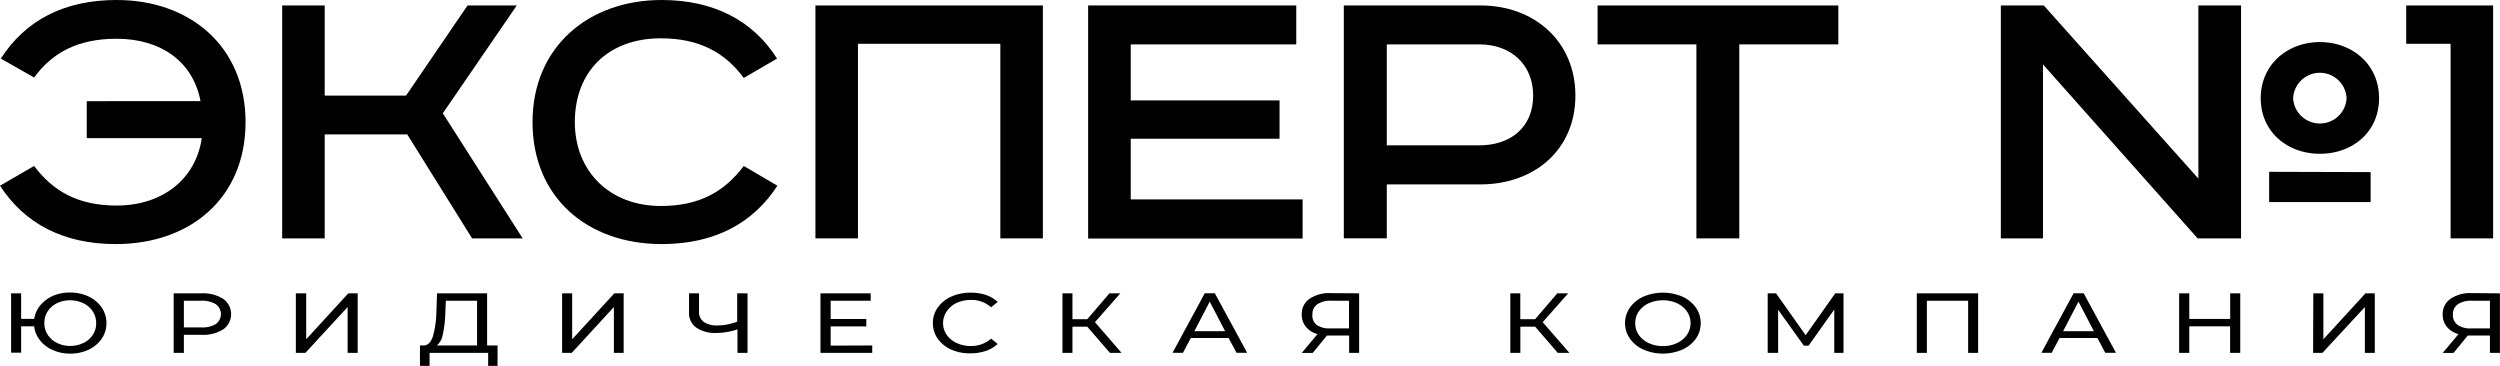
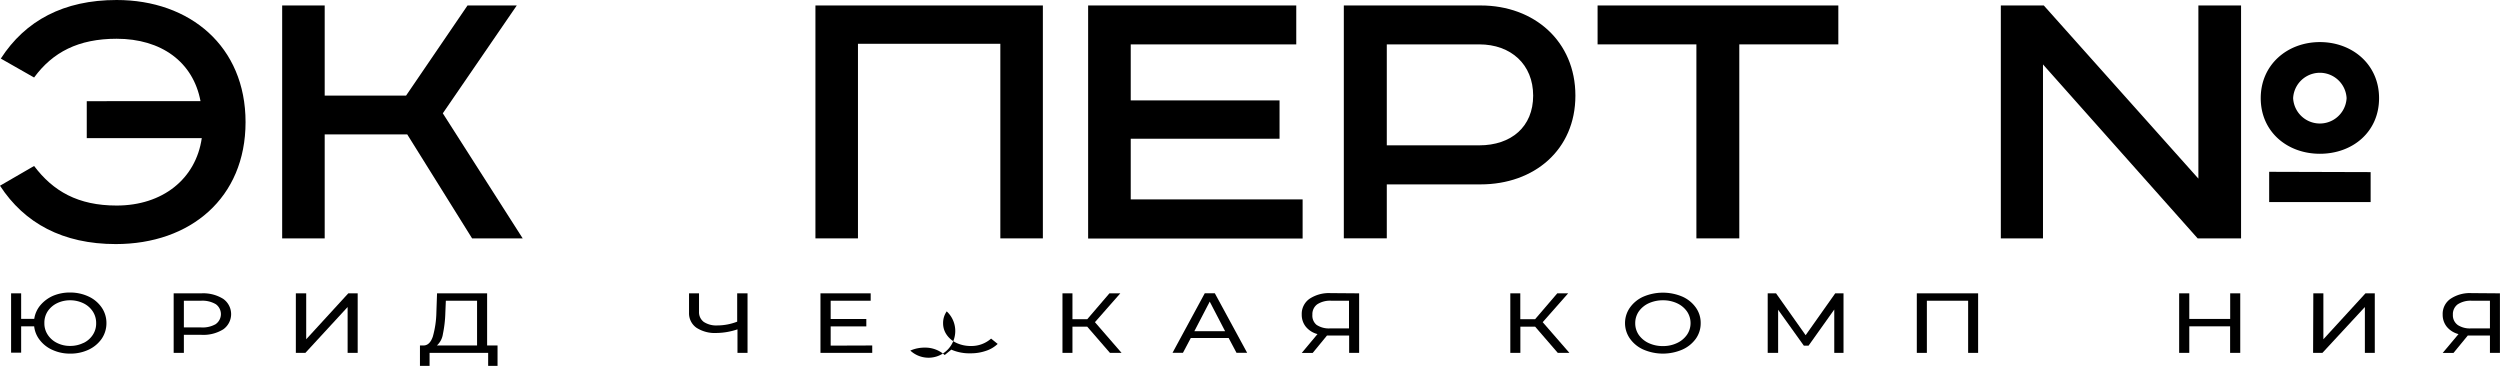
<svg xmlns="http://www.w3.org/2000/svg" viewBox="0 0 338.01 49.47">
  <g id="Слой_2" data-name="Слой 2">
    <g id="Слой_1-2" data-name="Слой 1">
      <path d="M27.11,13.67c-1-5.3-5.3-8.43-11.34-8.43-5.18,0-8.65,1.82-11.16,5.24L.11,7.92C3.42,2.79,8.6,0,15.77,0,25.68,0,33.2,6.26,33.2,16.51S25.74,33,15.66,33C8.49,33,3.3,30.18,0,25.11l4.61-2.67c2.57,3.41,5.93,5.35,11.16,5.35,6.21,0,10.71-3.59,11.51-9.11H11.73v-5Z" />
      <path d="M43.9.74V12.93h11L63.21.74h6.66l-10,14.58L70.67,32.23H63.83L55.06,18.17H43.9V32.23H38.15V.74Z" />
-       <path d="M100.56,10.54c-2.51-3.42-6-5.36-11.22-5.36-7.06,0-11.62,4.44-11.62,11.33,0,6.67,4.73,11.34,11.62,11.34,5.24,0,8.6-1.94,11.22-5.41l4.55,2.67C101.81,30.18,96.63,33,89.45,33,79.43,33,72,26.71,72,16.51S79.6,0,89.45,0c7.07,0,12.36,2.79,15.61,7.92Z" />
      <path d="M141,.74V32.23h-5.75V5.92H116V32.23h-5.75V.74Z" />
      <path d="M175.26.74V6H152.88v7.57H173v5.19H152.88v8.2h23.24v5.29h-29V.74Z" />
      <path d="M200.2.74C207.43.74,213,5.58,213,12.93s-5.59,12-12.82,12H187.5v7.29h-5.81V.74ZM187.5,19.65H200c4.33,0,7.29-2.51,7.29-6.72S204.3,6,200,6H187.5Z" />
      <path d="M248.55.74V6H235.16V32.23h-5.8V6H216V.74Z" />
      <path d="M276.33.74l20.9,23.41V.74H303V32.23h-5.87L276.22,8.71V32.23h-5.7V.74Zm29.33,12.53c0-4.56,3.64-7.58,8-7.58s8,3,8,7.58-3.59,7.52-8,7.52S305.66,17.82,305.66,13.27Zm14.86,10v4.05H306.8V23.23Zm-3.25-10a3.62,3.62,0,0,0-7.23,0,3.62,3.62,0,0,0,7.23,0Z" />
-       <path d="M337.08.74V32.23h-5.75V5.92h-6V.74Z" />
      <path d="M12,40.1a4.38,4.38,0,0,1,1.75,1.48,3.68,3.68,0,0,1,.64,2.11,3.72,3.72,0,0,1-.64,2.11A4.44,4.44,0,0,1,12,47.27a5.71,5.71,0,0,1-2.51.54,5.64,5.64,0,0,1-2.35-.48A4.41,4.41,0,0,1,5.4,46a3.61,3.61,0,0,1-.78-1.88H2.86v3.56H1.5V39.66H2.86v3.45H4.63a3.72,3.72,0,0,1,.82-1.83A4.76,4.76,0,0,1,7.16,40a5.8,5.8,0,0,1,2.31-.45A5.84,5.84,0,0,1,12,40.1Zm-.71,6.27a3.07,3.07,0,0,0,1.26-1.1A2.76,2.76,0,0,0,13,43.69a2.82,2.82,0,0,0-.46-1.59A3.14,3.14,0,0,0,11.27,41a4.1,4.1,0,0,0-1.8-.4A4,4,0,0,0,7.7,41a3.21,3.21,0,0,0-1.26,1.1A2.82,2.82,0,0,0,6,43.69a2.76,2.76,0,0,0,.46,1.58,3.14,3.14,0,0,0,1.26,1.1,3.84,3.84,0,0,0,1.77.4A4,4,0,0,0,11.27,46.37Z" />
      <path d="M30.18,40.41a2.52,2.52,0,0,1,0,4.12,5.08,5.08,0,0,1-2.94.74H24.86v2.44H23.48V39.66h3.76A5.08,5.08,0,0,1,30.18,40.41Zm-1,3.4a1.65,1.65,0,0,0,0-2.68,3.55,3.55,0,0,0-2-.47H24.86v3.61H27.2A3.55,3.55,0,0,0,29.19,43.81Z" />
      <path d="M40,39.66H41.4v6.21l5.69-6.21h1.27v8.05H47v-6.2l-5.71,6.2H40Z" />
      <path d="M67.27,46.71v2.76H66V47.71H58.08l0,1.76H56.78l0-2.76h.47c.6,0,1-.43,1.27-1.2A12.89,12.89,0,0,0,59,42.25l.09-2.59h6.77v7.05Zm-7.39-1.54a2.58,2.58,0,0,1-.81,1.54H64.5V40.66H60.28l-.07,1.69A16.08,16.08,0,0,1,59.88,45.17Z" />
-       <path d="M76,39.66h1.36v6.21l5.7-6.21h1.26v8.05H83v-6.2l-5.7,6.2H76Z" />
      <path d="M101.07,39.66v8.05H99.71V44.53a9.2,9.2,0,0,1-2.82.49,4.59,4.59,0,0,1-2.73-.71,2.38,2.38,0,0,1-1-2V39.66h1.35v2.49a1.64,1.64,0,0,0,.65,1.38A3.09,3.09,0,0,0,97,44a7.44,7.44,0,0,0,2.67-.51V39.66Z" />
      <path d="M117.93,46.71v1h-7V39.66h6.79v1h-5.41v2.47h4.82v1h-4.82v2.6Z" />
-       <path d="M128.62,47.27a4.49,4.49,0,0,1-1.83-1.47,3.59,3.59,0,0,1-.66-2.11,3.55,3.55,0,0,1,.66-2.11,4.43,4.43,0,0,1,1.83-1.48,6.32,6.32,0,0,1,2.62-.53,6.45,6.45,0,0,1,2.06.31,4.5,4.5,0,0,1,1.59.94l-.89.73a3.94,3.94,0,0,0-2.71-1,4.71,4.71,0,0,0-1.94.4A3.24,3.24,0,0,0,128,42.1a2.72,2.72,0,0,0-.49,1.59,2.69,2.69,0,0,0,.49,1.58,3.24,3.24,0,0,0,1.35,1.11,4.55,4.55,0,0,0,1.94.4,4,4,0,0,0,2.71-1l.89.72a4.19,4.19,0,0,1-1.6.94,6.24,6.24,0,0,1-2.07.33A6.08,6.08,0,0,1,128.62,47.27Z" />
+       <path d="M128.62,47.27l-.89.73a3.94,3.94,0,0,0-2.71-1,4.71,4.71,0,0,0-1.94.4A3.24,3.24,0,0,0,128,42.1a2.72,2.72,0,0,0-.49,1.59,2.69,2.69,0,0,0,.49,1.58,3.24,3.24,0,0,0,1.35,1.11,4.55,4.55,0,0,0,1.94.4,4,4,0,0,0,2.71-1l.89.72a4.19,4.19,0,0,1-1.6.94,6.24,6.24,0,0,1-2.07.33A6.08,6.08,0,0,1,128.62,47.27Z" />
      <path d="M147,44.17h-2v3.54h-1.35V39.66H145v3.5h2l3-3.5h1.47l-3.43,3.9,3.6,4.15h-1.57Z" />
      <path d="M166.12,45.7H161l-1.06,2h-1.41l4.36-8.05h1.36l4.37,8.05h-1.44Zm-.48-.92-2.08-4-2.08,4Z" />
      <path d="M183.76,39.66v8.05h-1.35V45.37h-3l-1.93,2.35H176l2.13-2.55a3,3,0,0,1-1.58-1,2.56,2.56,0,0,1-.55-1.64,2.49,2.49,0,0,1,1.05-2.13,4.76,4.76,0,0,1,2.84-.77ZM178,43.92a3,3,0,0,0,1.85.48h2.54V40.66H180a3.19,3.19,0,0,0-1.9.48,1.65,1.65,0,0,0-.66,1.41A1.61,1.61,0,0,0,178,43.92Z" />
      <path d="M207.56,44.17h-2v3.54H204.2V39.66h1.35v3.5h2l3-3.5h1.47l-3.44,3.9,3.61,4.15h-1.57Z" />
      <path d="M222.21,47.27a4.43,4.43,0,0,1-1.83-1.48,3.64,3.64,0,0,1,0-4.21,4.43,4.43,0,0,1,1.83-1.48,6.74,6.74,0,0,1,5.24,0,4.43,4.43,0,0,1,1.83,1.48,3.55,3.55,0,0,1,.66,2.11,3.59,3.59,0,0,1-.66,2.11,4.49,4.49,0,0,1-1.83,1.47,6.63,6.63,0,0,1-5.24,0Zm4.53-.89a3.34,3.34,0,0,0,1.34-1.11,2.76,2.76,0,0,0,.49-1.58,2.79,2.79,0,0,0-.49-1.59A3.34,3.34,0,0,0,226.74,41a4.45,4.45,0,0,0-1.9-.4,4.58,4.58,0,0,0-1.92.4,3.37,3.37,0,0,0-1.35,1.11,2.78,2.78,0,0,0-.48,1.59,2.75,2.75,0,0,0,.48,1.58,3.37,3.37,0,0,0,1.35,1.11,4.43,4.43,0,0,0,1.92.4A4.31,4.31,0,0,0,226.74,46.38Z" />
      <path d="M248,47.71l0-5.86-3.48,4.89h-.63l-3.48-4.86v5.83H239V39.66h1.13l4,5.66,4-5.66h1.12l0,8.05Z" />
      <path d="M267.45,39.66v8.05H266.1V40.66h-5.58v7.05h-1.36V39.66Z" />
-       <path d="M283.58,45.7h-5.12l-1.06,2H276l4.36-8.05h1.36l4.37,8.05h-1.45Zm-.48-.92-2.08-4-2.08,4Z" />
      <path d="M302.89,39.66v8.05h-1.37V44.12H296v3.59h-1.37V39.66H296v3.46h5.53V39.66Z" />
      <path d="M312.77,39.66h1.36v6.21l5.69-6.21h1.26v8.05h-1.34v-6.2L314,47.71h-1.26Z" />
      <path d="M338,39.66v8.05h-1.35V45.37h-3l-1.93,2.35h-1.46l2.14-2.55a3,3,0,0,1-1.59-1,2.56,2.56,0,0,1-.55-1.64,2.47,2.47,0,0,1,1.06-2.13,4.71,4.71,0,0,1,2.84-.77Zm-5.74,4.26a3,3,0,0,0,1.85.48h2.54V40.66H334.2a3.21,3.21,0,0,0-1.9.48,1.65,1.65,0,0,0-.66,1.41A1.61,1.61,0,0,0,332.27,43.92Z" />
    </g>
  </g>
</svg>